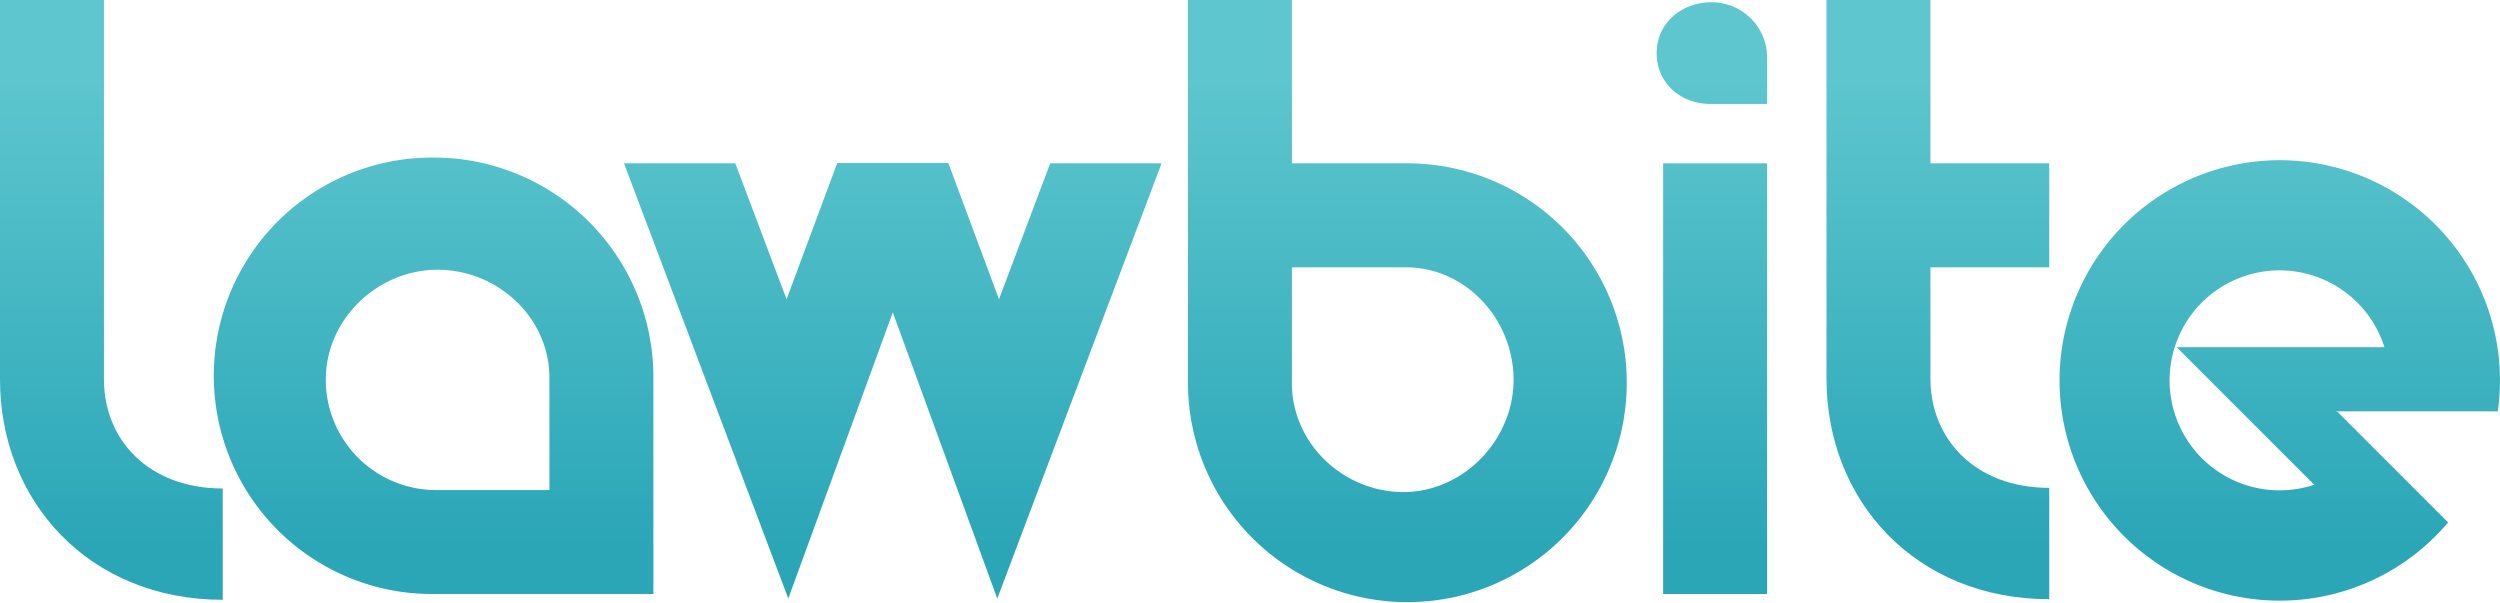
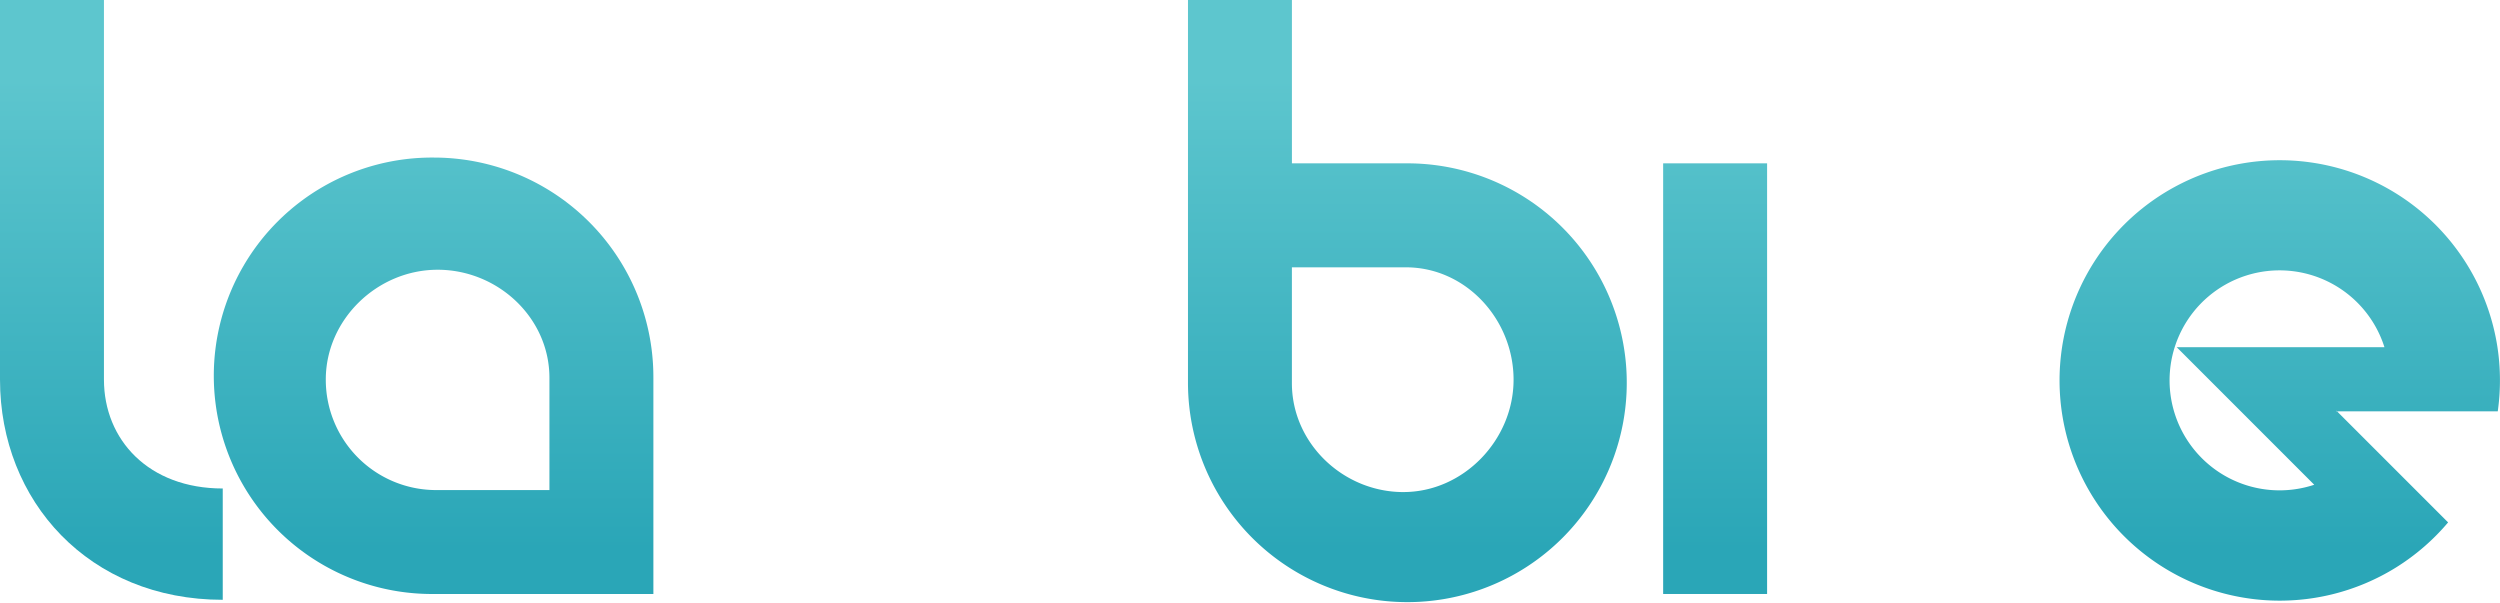
<svg xmlns="http://www.w3.org/2000/svg" xmlns:xlink="http://www.w3.org/1999/xlink" id="Layer_1" data-name="Layer 1" viewBox="0 0 397.752 96">
  <defs>
    <style>
      .cls-1 {
        fill: url(#New_Gradient_Swatch_1);
      }

      .cls-2 {
        fill: url(#New_Gradient_Swatch_1-2);
      }

      .cls-3 {
        fill: url(#New_Gradient_Swatch_1-3);
      }

      .cls-4 {
        fill: url(#New_Gradient_Swatch_1-4);
      }

      .cls-5 {
        fill: url(#New_Gradient_Swatch_1-5);
      }

      .cls-6 {
        fill: url(#New_Gradient_Swatch_1-6);
      }

      .cls-7 {
        fill: url(#New_Gradient_Swatch_1-7);
      }

      .cls-8 {
        fill: url(#New_Gradient_Swatch_1-8);
      }
    </style>
    <linearGradient id="New_Gradient_Swatch_1" data-name="New Gradient Swatch 1" x1="236.512" y1="325.691" x2="236.512" y2="250.834" gradientUnits="userSpaceOnUse">
      <stop offset="0" stop-color="#2aa6b7" />
      <stop offset="1" stop-color="#5dc6ce" />
    </linearGradient>
    <linearGradient id="New_Gradient_Swatch_1-2" x1="491.154" y1="325.691" x2="491.154" y2="250.834" xlink:href="#New_Gradient_Swatch_1" />
    <linearGradient id="New_Gradient_Swatch_1-3" x1="287.798" y1="325.691" x2="287.798" y2="250.834" xlink:href="#New_Gradient_Swatch_1" />
    <linearGradient id="New_Gradient_Swatch_1-4" x1="527.109" y1="325.691" x2="527.109" y2="250.834" xlink:href="#New_Gradient_Swatch_1" />
    <linearGradient id="New_Gradient_Swatch_1-5" x1="272.878" y1="87.421" x2="272.878" y2="12.565" xlink:href="#New_Gradient_Swatch_1" />
    <linearGradient id="New_Gradient_Swatch_1-6" x1="142.042" y1="87.421" x2="142.042" y2="12.565" xlink:href="#New_Gradient_Swatch_1" />
    <linearGradient id="New_Gradient_Swatch_1-7" x1="442.704" y1="325.691" x2="442.704" y2="250.834" xlink:href="#New_Gradient_Swatch_1" />
    <linearGradient id="New_Gradient_Swatch_1-8" x1="581.502" y1="325.691" x2="581.502" y2="250.834" xlink:href="#New_Gradient_Swatch_1" />
  </defs>
  <title>Lawbite_Logo_colour</title>
  <g>
    <g>
      <path class="cls-1" d="M235.33,298.658V238.269H218.792v60.389c0,19.347,14.175,35.04,35.439,35.04V315.988C242.418,315.988,235.33,308.225,235.33,298.658Z" transform="translate(-218.792 -238.269)" />
-       <path class="cls-2" d="M490.958,254.808h8.982v-7.513a8.8,8.8,0,0,0-8.826-8.661c-4.785,0-8.745,3.3-8.745,8.085S486.172,254.808,490.958,254.808Z" transform="translate(-218.792 -238.269)" />
      <path class="cls-3" d="M287.831,263.338a34.719,34.719,0,1,0,.126,69.434h34.789v-34.39A34.936,34.936,0,0,0,287.831,263.338Zm18.376,52.9H287.957a17.555,17.555,0,0,1-17.331-17.59c0-9.574,8.219-17.462,17.792-17.462s17.789,7.626,17.789,17.2Z" transform="translate(-218.792 -238.269)" />
-       <path class="cls-4" d="M525.927,280.8h18.9V264.258h-18.9V238.269H509.389v60.291c0,19.353,14.175,35.04,35.439,35.04V315.888c-11.813,0-18.9-7.8-18.9-17.369Z" transform="translate(-218.792 -238.269)" />
      <rect class="cls-5" x="264.609" y="25.988" width="16.538" height="68.515" />
-       <polygon class="cls-6" points="133.201 25.944 125.145 47.616 116.986 25.988 99.281 25.988 125.418 95.224 142.045 49.701 158.666 95.231 184.803 25.988 167.091 25.988 158.939 47.616 150.883 25.949 133.201 25.944" />
      <path class="cls-7" d="M442.471,264.258H424.337V238.269H407.8v60.962a34.906,34.906,0,1,0,34.673-34.973Zm-.4,52.3c-9.578,0-17.737-7.759-17.737-17.324V280.8h18.135c9.569,0,17.133,8.308,17.133,17.884S451.643,316.555,442.074,316.555Z" transform="translate(-218.792 -238.269)" />
    </g>
    <path class="cls-8" d="M616.2,303.713H590.62l-.12-.12,0,.12h.116l17.671,17.671a35.207,35.207,0,0,1-8.2,7.115,35.036,35.036,0,1,1,16.052-34.991,35.116,35.116,0,0,1,.049,10.2Zm-18.039-10.2a17.5,17.5,0,1,0-11.174,21.88l-21.876-21.88Z" transform="translate(-218.792 -238.269)" />
  </g>
</svg>